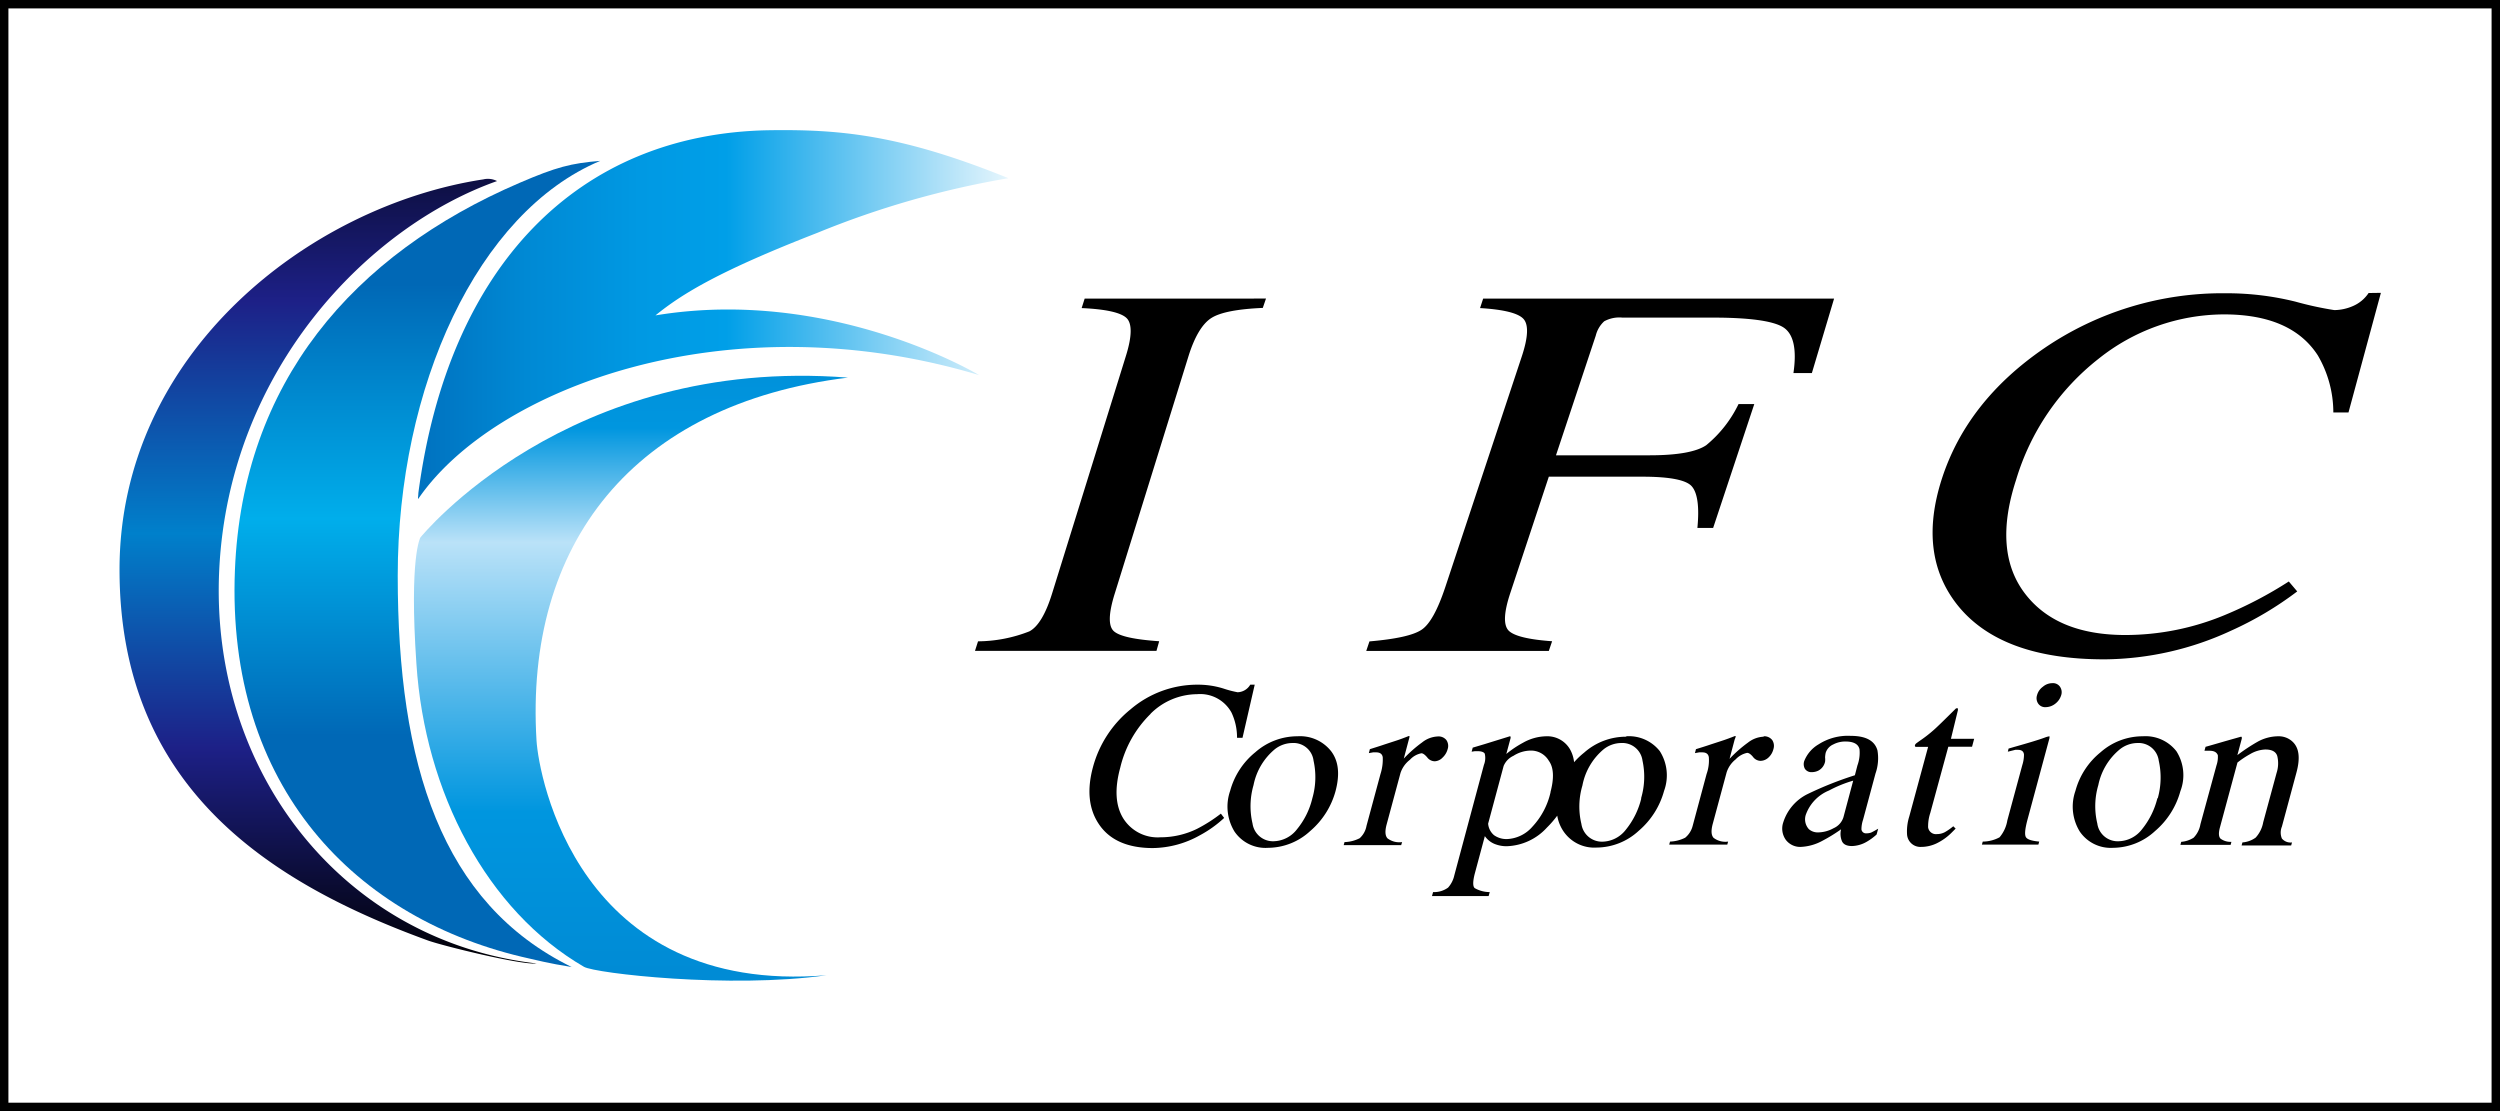
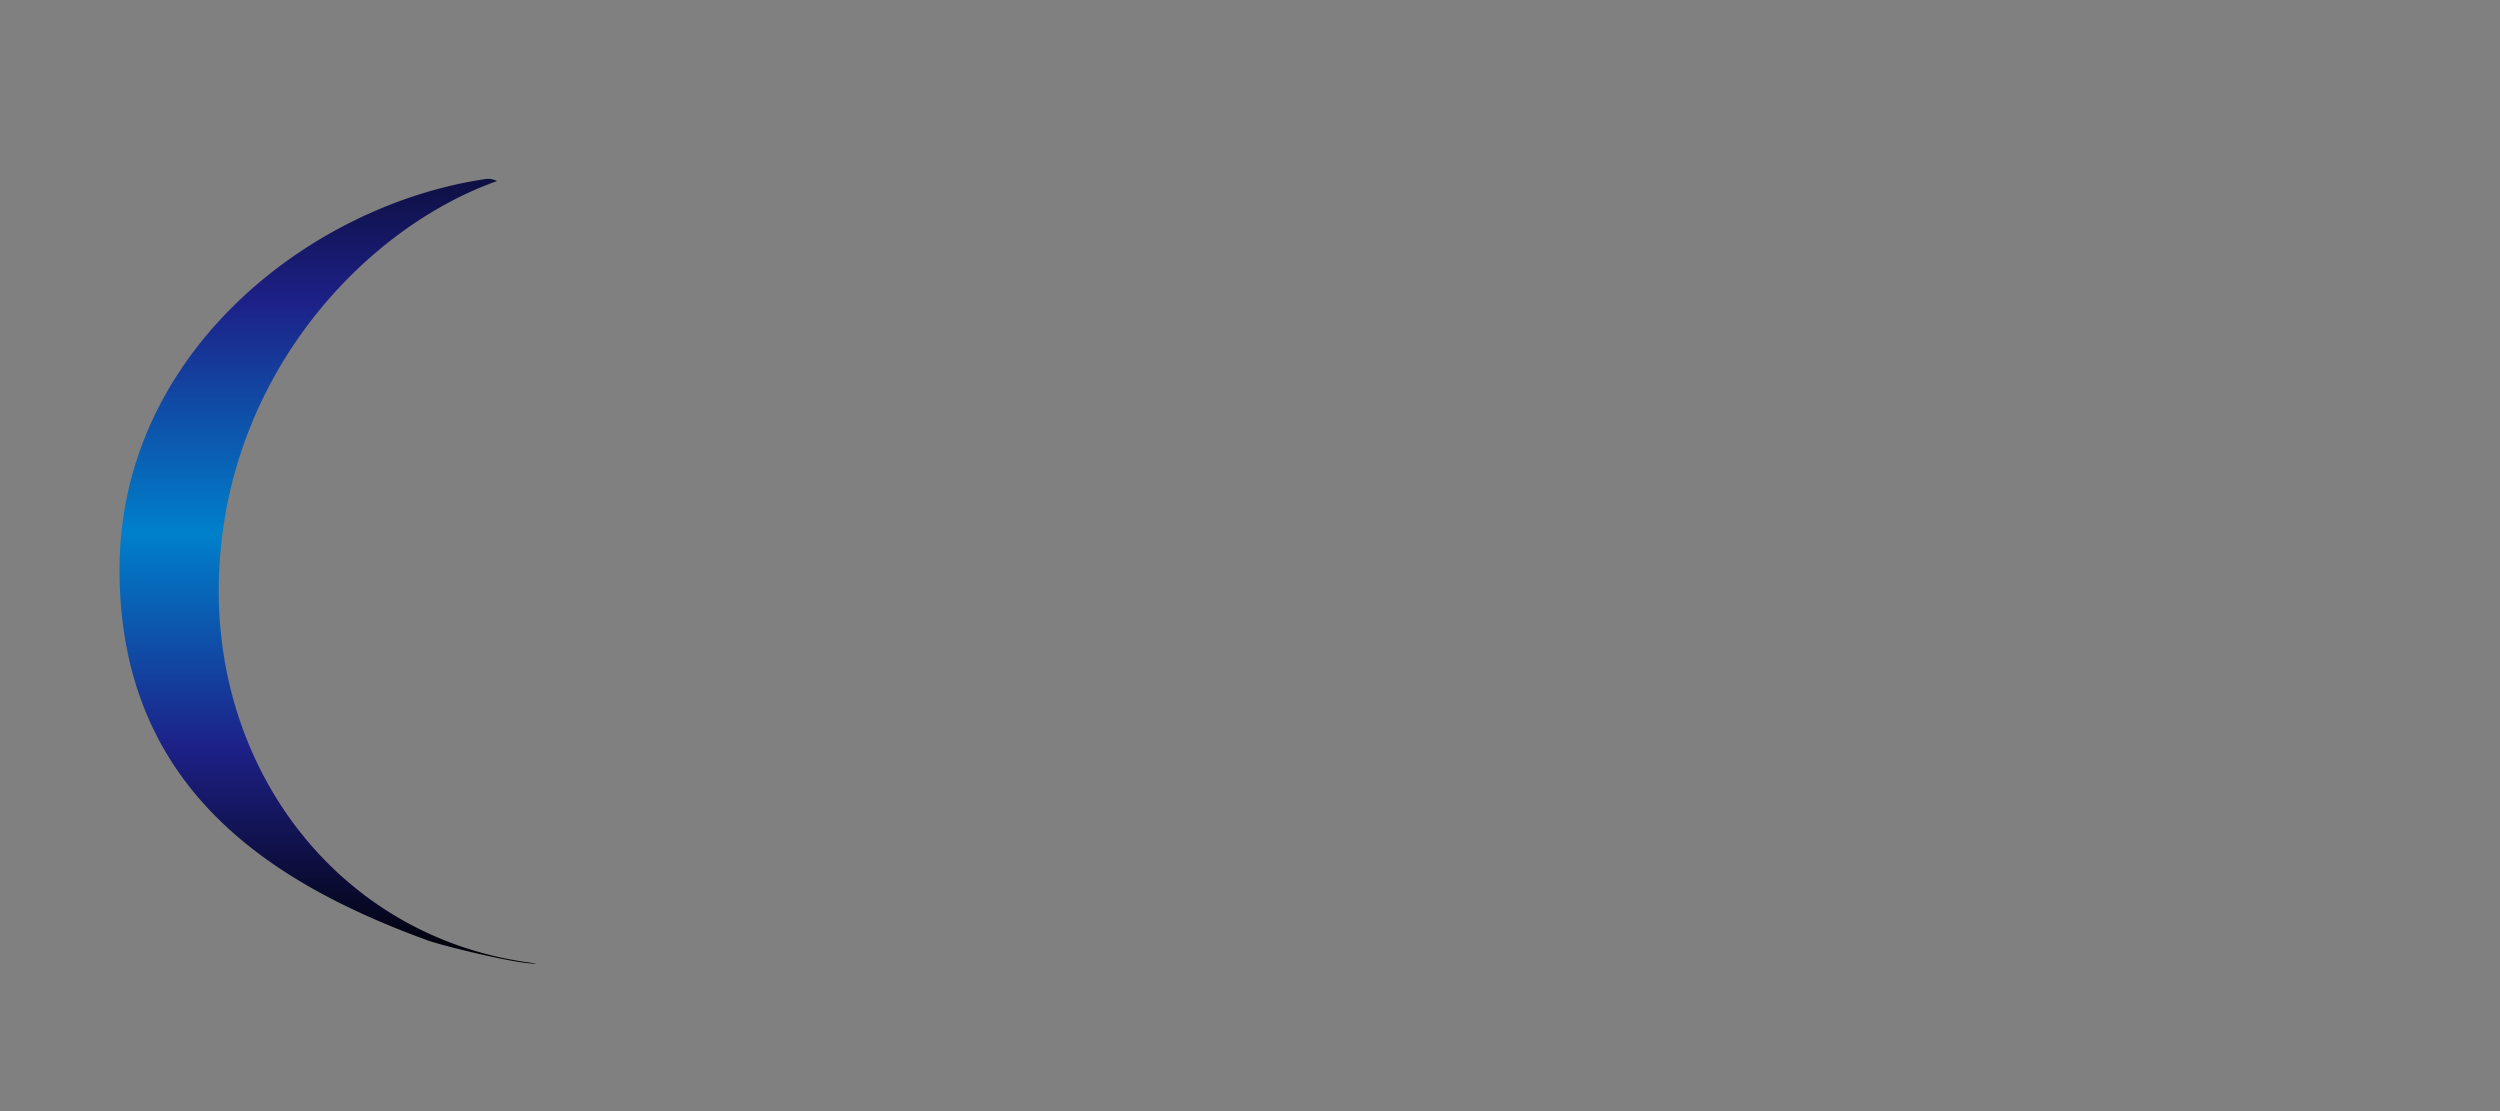
<svg xmlns="http://www.w3.org/2000/svg" width="297" height="132" viewBox="0 0 297 132">
  <rect x="0" y="0" width="297" height="132" fill="#808080" stroke="none" />
  <defs>
    <style>.cls-1{fill:#fff;stroke:#000;stroke-miterlimit:10;}.cls-2{fill:url(#名称未設定グラデーション);}.cls-3{fill:url(#名称未設定グラデーション_2);}.cls-4{fill:url(#名称未設定グラデーション_3);}.cls-5{fill:url(#名称未設定グラデーション_4);}</style>
    <linearGradient id="名称未設定グラデーション" x1="-475.43" y1="-872.34" x2="-475.43" y2="-931" gradientTransform="matrix(1.81, 0, 0, -1.81, 899.5, -1570.79)" gradientUnits="userSpaceOnUse">
      <stop offset="0" stop-color="#000003" />
      <stop offset="0.26" stop-color="#1d2087" />
      <stop offset="0.52" stop-color="#0080cb" />
      <stop offset="0.76" stop-color="#1d2087" />
      <stop offset="1" stop-color="#000003" />
    </linearGradient>
    <linearGradient id="名称未設定グラデーション_2" x1="-469.57" y1="-871.05" x2="-469.57" y2="-930.36" gradientTransform="matrix(1.81, 0, 0, -1.81, 899.5, -1570.79)" gradientUnits="userSpaceOnUse">
      <stop offset="0" stop-color="#0068b6" />
      <stop offset="0.26" stop-color="#0068b6" />
      <stop offset="0.52" stop-color="#00aeeb" />
      <stop offset="0.76" stop-color="#0068b6" />
      <stop offset="1" stop-color="#0068b6" />
    </linearGradient>
    <linearGradient id="名称未設定グラデーション_3" x1="-455.5" y1="-887.33" x2="-455.5" y2="-931.48" gradientTransform="matrix(1.81, 0, 0, -1.81, 899.42, -1570.41)" gradientUnits="userSpaceOnUse">
      <stop offset="0" stop-color="#008bd5" />
      <stop offset="0.19" stop-color="#0096df" />
      <stop offset="0.36" stop-color="#bae2f8" />
      <stop offset="0.76" stop-color="#0096df" />
      <stop offset="1" stop-color="#008bd5" />
    </linearGradient>
    <linearGradient id="名称未設定グラデーション_4" x1="-472.43" y1="-888.48" x2="-428.76" y2="-888.48" gradientTransform="matrix(1.81, 0, 0, -1.81, 899.5, -1570.79)" gradientUnits="userSpaceOnUse">
      <stop offset="0" stop-color="#0068b6" />
      <stop offset="0.04" stop-color="#006ebc" />
      <stop offset="0.23" stop-color="#0089d4" />
      <stop offset="0.4" stop-color="#0099e3" />
      <stop offset="0.53" stop-color="#009fe8" />
      <stop offset="1" stop-color="#fff" />
    </linearGradient>
  </defs>
  <g id="レイヤー_2" data-name="レイヤー 2">
    <g id="レイヤー_1-2" data-name="レイヤー 1">
-       <rect class="cls-1" x="0.5" y="0.5" width="296" height="131" />
      <g id="レイヤー_2-2" data-name="レイヤー 2">
        <g id="レイヤー_1-2-2" data-name="レイヤー 1-2">
          <path class="cls-2" d="M26.05,67.59c1.2-23.68,17.69-40.66,33-46.08a2.36,2.36,0,0,0-1.63-.2C36.71,24.47,14.2,42,14.2,67.67s17.55,37.11,36.64,44.06c1.73.63,11.13,2.94,12.91,2.73C40.58,111.78,24.84,91.47,26.05,67.59Z" />
-           <path class="cls-3" d="M47.25,68.4c0-22.45,9.46-43.16,24.06-49.29-3.49.29-5.2.73-9.58,2.61-19.84,8.52-32.92,23.75-33.82,46-1.05,25.71,14.3,41.6,35,46.16.38.08,2.35.59,5,1C52.43,107.29,47.25,90.85,47.25,68.4Z" />
-           <path class="cls-4" d="M63.74,88c-1.43-23.33,11.43-40,37-43.14-33.37-2.6-50.8,19-50.8,19s-1.34,2.28-.47,15c1,15.27,8.38,29.31,19.91,36,1.33.77,17.31,2.62,28.81,1C68.61,118.29,64,92.13,63.74,88Z" />
-           <path class="cls-5" d="M77.87,37.47c3.18-2.59,7.64-5.3,19.21-9.8a106.87,106.87,0,0,1,22.72-6.5c-12.9-5.23-20.15-5.81-28.38-5.7-22.85.37-38.17,16.24-41.72,43.11,0,.3-.09.76,0,.67,8.91-13,36.51-23.71,66.61-14.69C116.31,44.56,98.79,34,77.87,37.47Z" />
-           <path d="M137.71,76.18c-2.89-.2-4.68-.58-5.37-1.18s-.66-2.1.11-4.54l8.75-28.17c.73-2.32,1.64-3.83,2.71-4.51s3.12-1.07,6.11-1.2l.38-1.11H128.86l-.36,1.13c2.91.13,4.69.54,5.35,1.2s.63,2.19-.1,4.51L125,70.47c-.75,2.44-1.67,4-2.72,4.54a17,17,0,0,1-6.09,1.18l-.36,1.13h21.56Zm46.68,0q-4.2-.3-5.16-1.26c-.64-.66-.58-2.14.19-4.46L184,56.63h11.08q5,0,5.94,1.19c.65.79.87,2.42.63,4.9h1.87L208.41,48h-1.87a14.42,14.42,0,0,1-3.84,4.89q-1.77,1.2-6.76,1.2H184.85l4.73-14.23a3.4,3.4,0,0,1,1-1.69,3.75,3.75,0,0,1,2.15-.44H203.4q6.57,0,8.43,1.14c1.23.76,1.65,2.58,1.23,5.45h2.19l2.64-8.85H176.2l-.37,1.13c2.84.17,4.56.61,5.17,1.3s.54,2.17-.2,4.41l-9.09,27.41c-.91,2.74-1.84,4.43-2.82,5.09s-3,1.11-6.2,1.39l-.38,1.13H184Zm97-41.37a4.25,4.25,0,0,1-1.84,1.54,5.7,5.7,0,0,1-2.23.49,40.09,40.09,0,0,1-4.6-1,33.75,33.75,0,0,0-8.25-1,37.57,37.57,0,0,0-21.63,6.54q-9.15,6.27-12.14,15.48-2.91,9,1.83,15,5.15,6.48,17.51,6.47a36.33,36.33,0,0,0,15-3.4,40.32,40.32,0,0,0,7.87-4.67l-1-1.18a47.88,47.88,0,0,1-7.64,4,30.82,30.82,0,0,1-11.76,2.36q-8.25,0-12-5t-1-13.43a28.72,28.72,0,0,1,9.79-14.38,24,24,0,0,1,14.9-5.28q8,0,11.15,4.86A13.44,13.44,0,0,1,277.2,49H279l3.85-14.21Zm-144.72,50a7.89,7.89,0,0,1,5.53-2.34,4.24,4.24,0,0,1,4.1,2.18,6.91,6.91,0,0,1,.66,3h.65l1.45-6.31h-.53a1.8,1.8,0,0,1-1.5.9,12.65,12.65,0,0,1-1.71-.45,10.14,10.14,0,0,0-3-.45,12.21,12.21,0,0,0-8,2.92,13.25,13.25,0,0,0-4.48,6.89c-.72,2.68-.5,4.92.67,6.7,1.26,1.93,3.42,2.9,6.46,2.9a11.67,11.67,0,0,0,5.56-1.51,13.79,13.79,0,0,0,2.9-2.07l-.39-.51a18,18,0,0,1-2.84,1.81,9.85,9.85,0,0,1-4.33,1,4.82,4.82,0,0,1-4.43-2.25q-1.38-2.25-.36-6a13.21,13.21,0,0,1,3.61-6.41Zm17.47,2.66a7.55,7.55,0,0,0-5,1.89,8.91,8.91,0,0,0-3,4.6,5.67,5.67,0,0,0,.52,4.83,4.45,4.45,0,0,0,4,1.93,7.43,7.43,0,0,0,5-2,9.52,9.52,0,0,0,3-4.73c.53-2,.37-3.55-.51-4.73A4.69,4.69,0,0,0,154.14,87.47Zm1.77,7.35a9.12,9.12,0,0,1-1.84,3.71,3.6,3.6,0,0,1-2.75,1.41,2.45,2.45,0,0,1-2.52-2.11,9,9,0,0,1,.12-4.56A7.41,7.41,0,0,1,151.46,89a3.42,3.42,0,0,1,2.08-.73,2.39,2.39,0,0,1,2.51,2.1A9,9,0,0,1,155.91,94.82ZM171.38,90a2.11,2.11,0,0,0,.6-1,1.22,1.22,0,0,0-.15-1.08,1.18,1.18,0,0,0-1-.43,3.19,3.19,0,0,0-1.87.7,15.44,15.44,0,0,0-2.19,1.93l.61-2.3a1.63,1.63,0,0,0,.07-.3c0-.06,0-.08-.09-.08-.56.22-1.08.42-1.59.58l-1.26.41c-.61.21-1.2.39-1.77.57l-.12.47.5-.09h.37c.45,0,.72.19.78.58a5.66,5.66,0,0,1-.27,2l-1.66,6.15a2.57,2.57,0,0,1-.81,1.47,4.18,4.18,0,0,1-1.8.46l-.1.36h6.83l.11-.36a2.32,2.32,0,0,1-1.73-.44c-.29-.31-.32-.86-.11-1.65l1.65-6.12a3.28,3.28,0,0,1,1.12-1.57,2.46,2.46,0,0,1,1.36-.77c.19,0,.41.16.68.47a1.14,1.14,0,0,0,.91.48,1.37,1.37,0,0,0,.93-.44Zm21.82-2.48a7.5,7.5,0,0,0-5,1.89A9.56,9.56,0,0,0,187,90.55a3.92,3.92,0,0,0-.46-1.49,3.11,3.11,0,0,0-2.84-1.59,5.77,5.77,0,0,0-2.75.76,12.25,12.25,0,0,0-2,1.34l.51-1.89v-.15a.1.1,0,0,0-.09-.06l-3,.93-1.41.42-.13.48.39-.06h.29c.47,0,.77.1.88.3a2.21,2.21,0,0,1-.1,1.33L172.77,104a3.19,3.19,0,0,1-.74,1.45,2.83,2.83,0,0,1-1.78.53l-.13.47h6.73l.13-.47a3.59,3.59,0,0,1-1.78-.47q-.36-.3,0-1.71l1.2-4.47a2.61,2.61,0,0,0,1.35,1,3.69,3.69,0,0,0,1.28.2,6.75,6.75,0,0,0,4.75-2.22A11.81,11.81,0,0,0,185,96.9a4.69,4.69,0,0,0,.74,1.86,4.42,4.42,0,0,0,3.95,1.93,7.43,7.43,0,0,0,5-2,9.52,9.52,0,0,0,3-4.73,5.35,5.35,0,0,0-.51-4.73A4.67,4.67,0,0,0,193.2,87.47Zm-9,6.62a8.83,8.83,0,0,1-2.15,4.07,4.23,4.23,0,0,1-3,1.47,2.54,2.54,0,0,1-1.56-.46,2,2,0,0,1-.7-1.37L178.63,91a2.31,2.31,0,0,1,1.17-1.21,3.86,3.86,0,0,1,2-.62A2.45,2.45,0,0,1,184,90.38C184.6,91.2,184.63,92.47,184.2,94.09Zm10.78.73a9.38,9.38,0,0,1-1.84,3.71,3.6,3.6,0,0,1-2.76,1.41,2.46,2.46,0,0,1-2.51-2.11,8.81,8.81,0,0,1,.12-4.56A7.41,7.41,0,0,1,190.53,89a3.42,3.42,0,0,1,2.08-.73,2.41,2.41,0,0,1,2.52,2.1,9,9,0,0,1-.17,4.47Zm14.54-7.35a3.23,3.23,0,0,0-1.86.7,15.44,15.44,0,0,0-2.19,1.93l.61-2.3a2.19,2.19,0,0,0,.12-.33c0-.06,0-.08-.09-.08-.56.22-1.09.42-1.59.58l-1.26.41c-.61.21-1.2.39-1.78.57l-.12.47.5-.09h.37c.46,0,.72.19.78.58a4.85,4.85,0,0,1-.27,2l-1.65,6.15a2.68,2.68,0,0,1-.89,1.41,4.32,4.32,0,0,1-1.8.46l-.1.36h6.9l.1-.36a2.3,2.3,0,0,1-1.72-.44c-.29-.31-.32-.86-.11-1.65l1.65-6.12a3.23,3.23,0,0,1,1.08-1.56,2.59,2.59,0,0,1,1.36-.77c.2,0,.43.16.69.47a1.15,1.15,0,0,0,.9.48,1.42,1.42,0,0,0,.94-.39,2,2,0,0,0,.59-1,1.25,1.25,0,0,0-.14-1.08A1.19,1.19,0,0,0,209.52,87.47ZM221.74,99a.54.54,0,0,1-.6-.46v-.07a3.61,3.61,0,0,1,.19-1.08l1.48-5.5a5.47,5.47,0,0,0,.23-2.75c-.33-1.15-1.38-1.72-3.18-1.72a6.45,6.45,0,0,0-3.8,1,4,4,0,0,0-1.72,2,1.16,1.16,0,0,0,.08.91.92.92,0,0,0,.85.4,1.76,1.76,0,0,0,.75-.18,1.56,1.56,0,0,0,.8-1.07,2,2,0,0,0,0-.49,3.31,3.31,0,0,1,.07-.55,1.62,1.62,0,0,1,.9-1,3.08,3.08,0,0,1,1.43-.35c1,0,1.55.31,1.69.92a4.39,4.39,0,0,1-.25,1.93l-.3,1.16a42,42,0,0,0-5.63,2.24,5.63,5.63,0,0,0-2.87,3.33,2.3,2.3,0,0,0,.3,2.11,2.13,2.13,0,0,0,1.81.83,5.88,5.88,0,0,0,2.56-.74,18.94,18.94,0,0,0,2.19-1.35,2.25,2.25,0,0,0,.1,1.4c.17.4.58.59,1.21.59a3.69,3.69,0,0,0,1.72-.5,6.86,6.86,0,0,0,1.19-.87l.19-.69c-.41.24-.69.39-.84.46a1.71,1.71,0,0,1-.55.09ZM219,97.09a2.1,2.1,0,0,1-1.17,1.3,3.88,3.88,0,0,1-1.85.5,1.59,1.59,0,0,1-1.08-.38,1.73,1.73,0,0,1-.32-1.85,4.88,4.88,0,0,1,2.71-2.75,14.91,14.91,0,0,1,2.87-1.17Zm13.6-12.72v-.21a.45.45,0,0,0-.23,0c-1.39,1.38-2.27,2.24-2.64,2.56A16,16,0,0,1,228.08,88c-.25.18-.41.29-.47.35a.31.31,0,0,0-.11.2.09.09,0,0,0,0,.1.3.3,0,0,0,.08.08h1.48L226.82,97a5.86,5.86,0,0,0-.26,2.16,1.59,1.59,0,0,0,1.72,1.45h.1a4.3,4.3,0,0,0,1.65-.4,6.56,6.56,0,0,0,1.89-1.36l.41-.41-.28-.28a6.9,6.9,0,0,1-1,.7,2,2,0,0,1-.93.23.94.94,0,0,1-1.06-.8.62.62,0,0,1,0-.13,5,5,0,0,1,.26-1.59l2.14-7.86h2.82l.25-.94h-2.76Zm11.22-3.21a1.73,1.73,0,0,0-1.13.43,1.81,1.81,0,0,0-.69,1,1.14,1.14,0,0,0,.14,1,1,1,0,0,0,.9.42,1.88,1.88,0,0,0,1.14-.42,2,2,0,0,0,.69-1,1.14,1.14,0,0,0-.14-1,1,1,0,0,0-.91-.43Zm-4.55,7.58-.65.19-.09.37.89-.22h.31c.45,0,.68.19.72.56a4.13,4.13,0,0,1-.2,1.25l-1.78,6.58a4.13,4.13,0,0,1-.92,2,4.22,4.22,0,0,1-2,.51l-.1.36h6.71l.1-.36c-.87-.08-1.39-.24-1.57-.51s-.13-.92.15-2l2.64-9.79v-.21a2.64,2.64,0,0,0-.55.15c-.69.26-1.92.63-3.66,1.12Zm19.29.51a4.65,4.65,0,0,0-4-1.78,7.55,7.55,0,0,0-5,1.89,8.87,8.87,0,0,0-3,4.6,5.64,5.64,0,0,0,.52,4.83,4.45,4.45,0,0,0,3.95,1.93,7.43,7.43,0,0,0,5-2,9.52,9.52,0,0,0,3-4.73,5.3,5.3,0,0,0-.47-4.74Zm-2.26,5.57a9.45,9.45,0,0,1-1.84,3.71,3.6,3.6,0,0,1-2.75,1.41,2.44,2.44,0,0,1-2.55-2.11,8.81,8.81,0,0,1,.12-4.56A7.41,7.41,0,0,1,251.86,89a3.42,3.42,0,0,1,2.08-.73,2.41,2.41,0,0,1,2.52,2.1,9.14,9.14,0,0,1-.12,4.47Zm14.34-7.35a5.11,5.11,0,0,0-2.42.64,21.54,21.54,0,0,0-2.42,1.6l.52-1.94a.54.54,0,0,0,0-.18s0-.07-.09-.07l-1.38.39c-1.5.43-2.44.71-2.83.81l-.13.47h.59c.55,0,.86.17,1,.53a3.08,3.08,0,0,1-.16,1.2l-1.91,7a3,3,0,0,1-.81,1.6,3.21,3.21,0,0,1-1.47.49l-.1.36H265l.09-.36a2,2,0,0,1-1.28-.37c-.24-.23-.26-.68-.08-1.35l2.08-7.7a10.9,10.9,0,0,1,1.5-1,3.87,3.87,0,0,1,1.81-.55c.79,0,1.26.26,1.42.78a3.68,3.68,0,0,1-.08,2l-1.59,5.86a3.64,3.64,0,0,1-.9,1.83,3.06,3.06,0,0,1-1.57.57l-.1.36h5.89l.1-.36a1.34,1.34,0,0,1-1.2-.46,1.84,1.84,0,0,1,0-1.42l1.72-6.39c.49-1.79.32-3-.49-3.73A2.39,2.39,0,0,0,270.68,87.47Z" />
        </g>
      </g>
    </g>
  </g>
</svg>